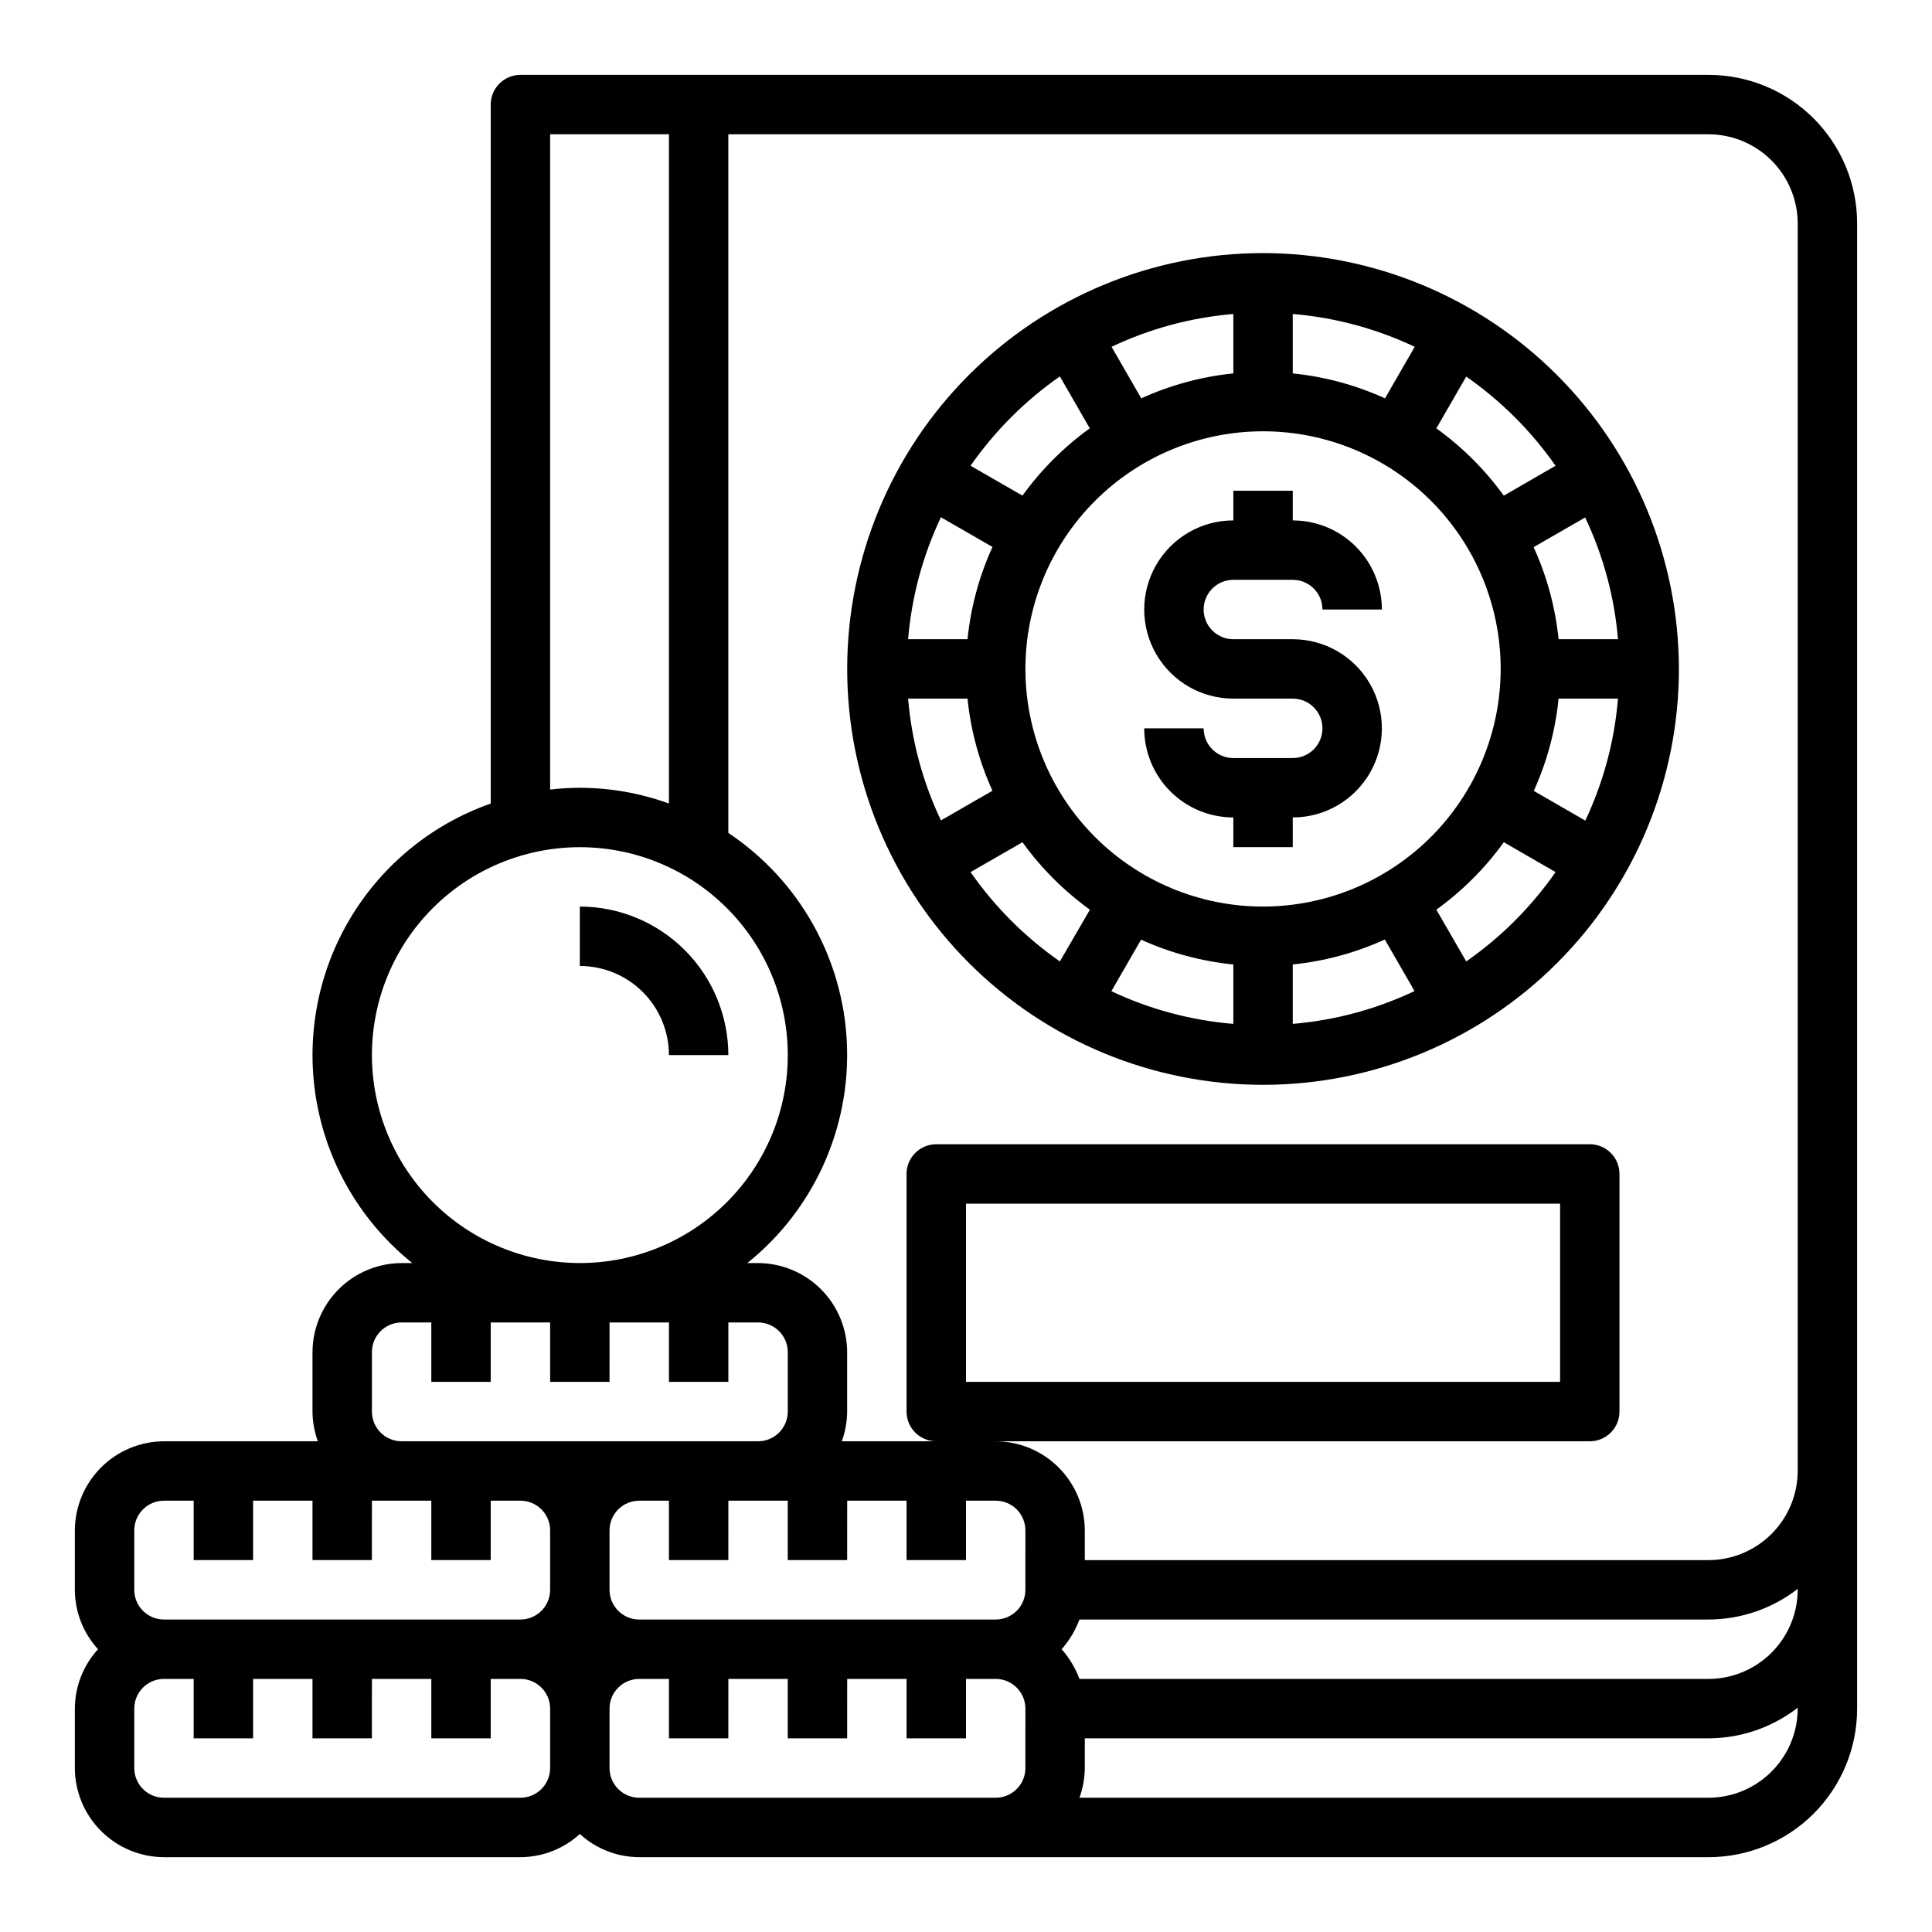
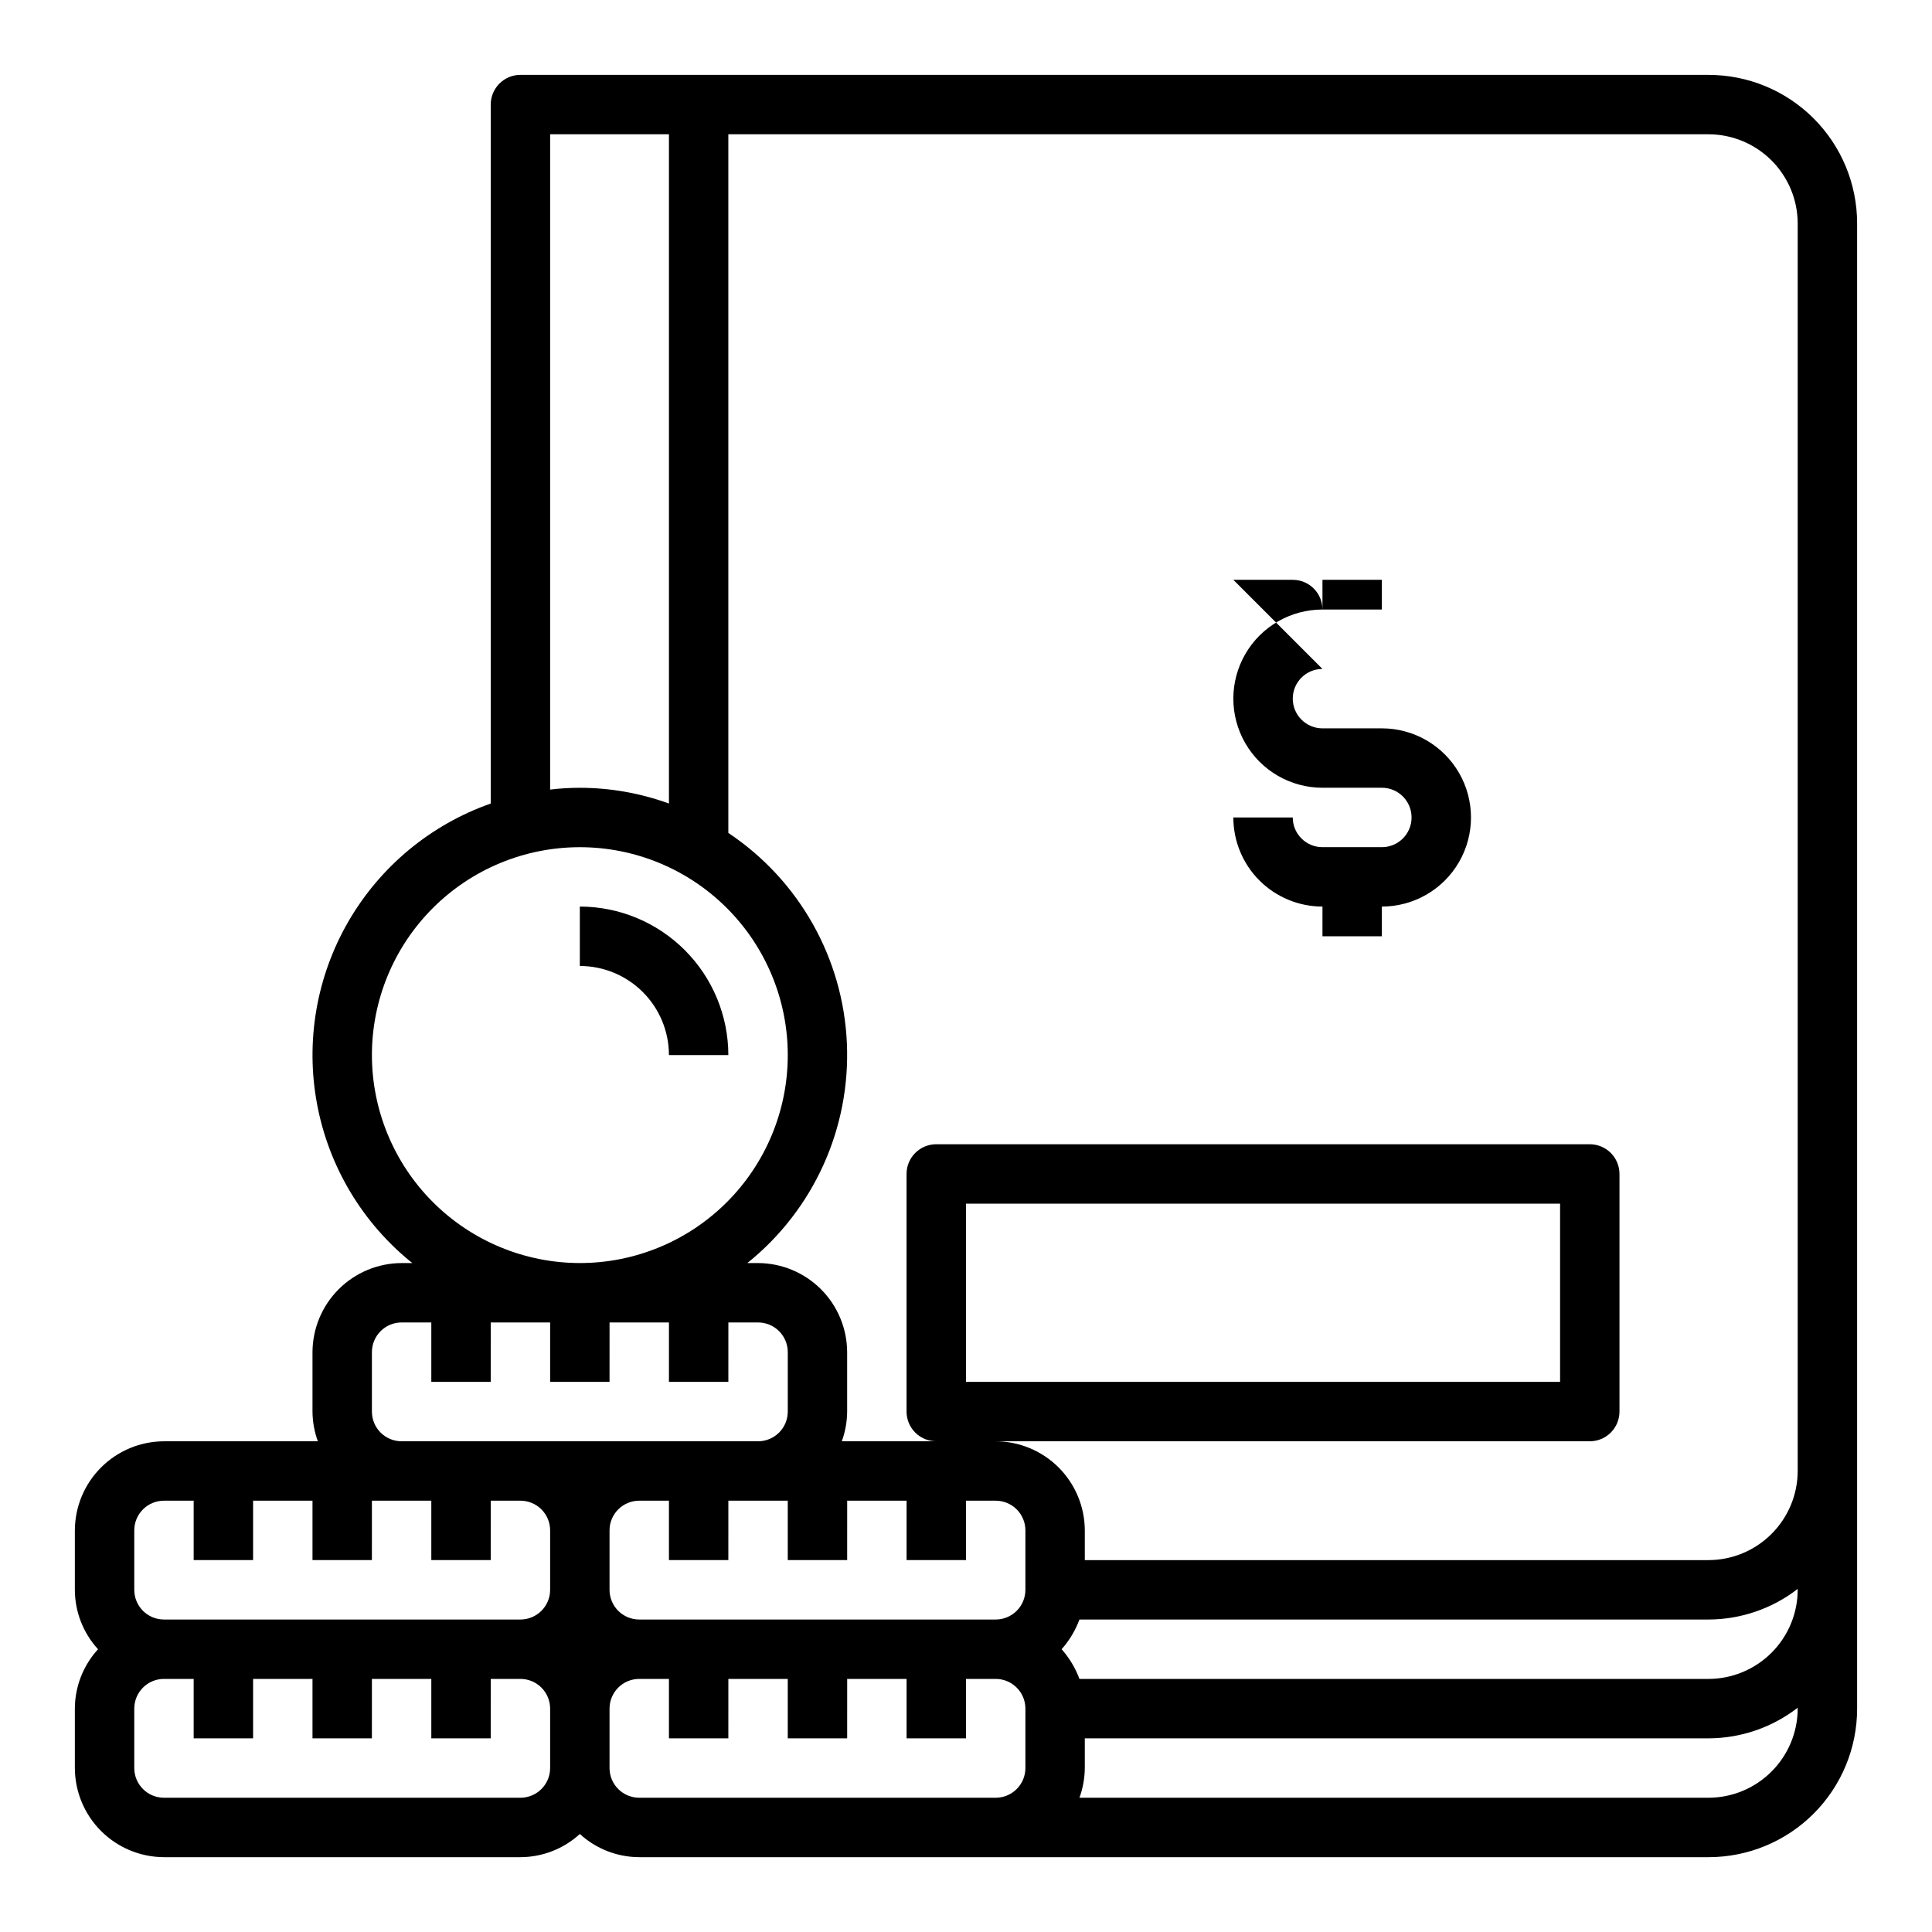
<svg xmlns="http://www.w3.org/2000/svg" fill="#000000" width="800px" height="800px" version="1.1" viewBox="144 144 512 512">
  <g>
    <path d="m596.8 163.84h-314.88c-4.348 0-7.871 3.527-7.871 7.875v185.23c-15.926 5.598-29.324 16.711-37.762 31.332-8.441 14.617-11.371 31.777-8.254 48.367 3.113 16.59 12.066 31.52 25.234 42.082h-2.836c-6.258 0.02-12.254 2.512-16.68 6.938-4.422 4.426-6.918 10.422-6.938 16.68v15.742c0.023 2.688 0.504 5.348 1.418 7.871h-40.777c-6.258 0.02-12.254 2.516-16.676 6.938-4.426 4.426-6.922 10.422-6.941 16.68v15.746c0.016 5.828 2.207 11.441 6.141 15.742-3.934 4.301-6.125 9.914-6.141 15.746v15.742c0.02 6.258 2.516 12.254 6.941 16.68 4.422 4.422 10.418 6.918 16.676 6.938h94.465c5.828-0.016 11.445-2.207 15.746-6.141 4.297 3.934 9.914 6.125 15.742 6.141h283.39c10.438 0 20.449-4.148 27.832-11.527 7.379-7.383 11.527-17.395 11.527-27.832v-393.6c0-10.441-4.148-20.453-11.527-27.832-7.383-7.383-17.395-11.531-27.832-11.531zm-307.01 15.746h31.488v177.36c-7.57-2.75-15.559-4.164-23.613-4.172-2.633 0-5.262 0.156-7.875 0.473zm-47.23 244.03c0-14.613 5.805-28.629 16.141-38.965 10.332-10.332 24.348-16.137 38.965-16.137 14.613 0 28.629 5.805 38.961 16.137 10.336 10.336 16.141 24.352 16.141 38.965 0 14.617-5.805 28.633-16.141 38.965-10.332 10.336-24.348 16.141-38.961 16.141-14.609-0.016-28.617-5.828-38.949-16.156-10.328-10.332-16.141-24.34-16.156-38.949zm47.23 188.93c0 2.09-0.828 4.09-2.305 5.566s-3.477 2.305-5.566 2.305h-94.465c-4.348 0-7.871-3.523-7.871-7.871v-15.742c0-4.348 3.523-7.875 7.871-7.875h7.871v15.742l15.746 0.004v-15.746h15.742v15.742h15.742l0.004-15.742h15.742v15.742h15.742l0.004-15.742h7.871c2.09 0 4.09 0.832 5.566 2.309s2.305 3.477 2.305 5.566zm0-47.23c0 2.086-0.828 4.09-2.305 5.566-1.477 1.477-3.477 2.305-5.566 2.305h-94.465c-4.348 0-7.871-3.523-7.871-7.871v-15.746c0-4.348 3.523-7.871 7.871-7.871h7.871v15.742h15.746v-15.742h15.742v15.742h15.742l0.004-15.742h15.742v15.742h15.742l0.004-15.742h7.871c2.09 0 4.09 0.828 5.566 2.305s2.305 3.481 2.305 5.566zm-39.359-39.359v-0.004c-4.348 0-7.871-3.523-7.871-7.871v-15.742c0-4.348 3.523-7.875 7.871-7.875h7.871v15.742h15.742l0.004-15.742h15.742v15.742h15.742l0.004-15.742h15.742v15.742h15.742l0.004-15.742h7.871c2.086 0 4.09 0.832 5.566 2.309 1.477 1.477 2.305 3.477 2.305 5.566v15.742c0 2.09-0.828 4.09-2.305 5.566-1.477 1.477-3.481 2.305-5.566 2.305zm165.31 86.59c0 2.09-0.828 4.09-2.305 5.566s-3.481 2.305-5.566 2.305h-94.465c-4.348 0-7.871-3.523-7.871-7.871v-15.742c0-4.348 3.523-7.875 7.871-7.875h7.871v15.742h15.742l0.004-15.742h15.742v15.742h15.742l0.004-15.742h15.742v15.742h15.742l0.004-15.742h7.871c2.086 0 4.09 0.832 5.566 2.309s2.305 3.477 2.305 5.566zm0-47.23c0 2.086-0.828 4.09-2.305 5.566-1.477 1.477-3.481 2.305-5.566 2.305h-94.465c-4.348 0-7.871-3.523-7.871-7.871v-15.746c0-4.348 3.523-7.871 7.871-7.871h7.871v15.742h15.742l0.004-15.742h15.742v15.742h15.742l0.004-15.742h15.742v15.742h15.742l0.004-15.742h7.871c2.086 0 4.09 0.828 5.566 2.305s2.305 3.481 2.305 5.566zm-15.742-55.105v-47.23h157.44v47.23zm220.41 86.594c-0.016 6.258-2.512 12.25-6.938 16.676-4.426 4.426-10.418 6.922-16.676 6.938h-166.73c0.914-2.523 1.395-5.184 1.418-7.871v-7.871h165.31c8.551-0.023 16.852-2.875 23.613-8.109zm0-31.488c-0.016 6.258-2.512 12.254-6.938 16.676-4.426 4.426-10.418 6.922-16.676 6.938h-166.73c-1.074-2.891-2.676-5.562-4.723-7.871 2.047-2.309 3.648-4.977 4.723-7.871h166.73c8.551-0.023 16.852-2.875 23.613-8.109zm0-31.488c-0.016 6.258-2.512 12.254-6.938 16.676-4.426 4.426-10.418 6.922-16.676 6.938h-165.31v-7.871c-0.02-6.258-2.516-12.254-6.938-16.68-4.426-4.422-10.422-6.918-16.68-6.938h157.44c2.086 0 4.09-0.828 5.566-2.305 1.477-1.477 2.305-3.477 2.305-5.566v-62.977c0-2.086-0.828-4.09-2.305-5.566-1.477-1.477-3.481-2.305-5.566-2.305h-173.19c-4.348 0-7.871 3.523-7.871 7.871v62.977c0 2.09 0.828 4.09 2.305 5.566 1.477 1.477 3.481 2.305 5.566 2.305h-25.031c0.918-2.523 1.395-5.184 1.418-7.871v-15.742c-0.02-6.258-2.516-12.254-6.938-16.68-4.426-4.426-10.422-6.918-16.68-6.938h-2.836c17.582-14.109 27.379-35.754 26.383-58.27-0.992-22.52-12.664-43.215-31.418-55.719v-185.15h259.78c6.258 0.02 12.25 2.512 16.676 6.938 4.426 4.426 6.922 10.422 6.938 16.68z" />
-     <path d="m470.85 297.66h15.742c2.09 0 4.09 0.828 5.566 2.305s2.305 3.477 2.305 5.566h15.746c0-6.266-2.488-12.27-6.918-16.699-4.43-4.43-10.434-6.918-16.699-6.918v-7.871h-15.742v7.871c-8.438 0-16.234 4.5-20.453 11.809-4.219 7.305-4.219 16.309 0 23.617 4.219 7.305 12.016 11.805 20.453 11.805h15.742c4.348 0 7.871 3.527 7.871 7.875 0 4.348-3.523 7.871-7.871 7.871h-15.742c-4.348 0-7.871-3.523-7.871-7.871h-15.746c0 6.262 2.488 12.27 6.918 16.699 4.43 4.426 10.434 6.914 16.699 6.914v7.871h15.742v-7.871c8.438 0 16.234-4.5 20.453-11.805 4.219-7.309 4.219-16.312 0-23.617-4.219-7.309-12.016-11.809-20.453-11.809h-15.742c-4.348 0-7.871-3.523-7.871-7.871s3.523-7.871 7.871-7.871z" />
-     <path d="m478.72 211.07c-29.23 0-57.262 11.609-77.93 32.277-20.668 20.668-32.277 48.703-32.277 77.93 0 29.23 11.609 57.262 32.277 77.93 20.668 20.668 48.699 32.281 77.93 32.281s57.262-11.613 77.93-32.281c20.668-20.668 32.277-48.699 32.277-77.93-0.031-29.219-11.652-57.23-32.312-77.895-20.66-20.66-48.676-32.281-77.895-32.312zm77.516 56.363-13.715 7.918h0.004c-4.969-6.863-11.004-12.883-17.879-17.836l7.918-13.715c9.223 6.422 17.238 14.422 23.672 23.633zm-85.387 132.16v15.742c-11.207-0.922-22.156-3.856-32.324-8.656l7.871-13.656v-0.004c7.738 3.508 16 5.731 24.453 6.574zm15.742 0c8.441-0.863 16.684-3.094 24.402-6.613l7.871 13.656h0.004c-10.152 4.812-21.082 7.762-32.277 8.699zm-7.871-15.344c-16.703 0-32.719-6.633-44.531-18.445-11.809-11.809-18.445-27.828-18.445-44.531s6.637-32.719 18.445-44.531c11.812-11.809 27.828-18.445 44.531-18.445s32.719 6.637 44.531 18.445c11.809 11.812 18.445 27.828 18.445 44.531-0.02 16.699-6.66 32.703-18.465 44.512-11.809 11.805-27.816 18.445-44.512 18.465zm-78.32-70.848h-15.742c0.934-11.211 3.879-22.16 8.699-32.324l13.656 7.871v0.004c-3.523 7.734-5.758 15.992-6.613 24.449zm0 15.742c0.863 8.441 3.098 16.684 6.613 24.406l-13.656 7.871c-4.812-10.148-7.762-21.082-8.699-32.277zm86.191-86.188v-15.746c11.211 0.934 22.16 3.883 32.324 8.699l-7.871 13.656c-7.738-3.523-15.996-5.754-24.453-6.609zm-15.742 0c-8.441 0.859-16.684 3.094-24.402 6.609l-7.871-13.656h-0.004c10.152-4.812 21.082-7.758 32.277-8.699zm86.191 86.188h15.742c-0.922 11.207-3.856 22.156-8.66 32.324l-13.656-7.871c3.508-7.738 5.731-15.996 6.574-24.453zm0-15.742c-0.859-8.441-3.094-16.684-6.613-24.402l13.656-7.871c4.812 10.148 7.762 21.082 8.699 32.273zm-132.16-69.645 7.918 13.754c-6.859 4.953-12.883 10.977-17.836 17.836l-13.754-7.918c6.43-9.227 14.445-17.238 23.672-23.672zm-23.672 131.36 13.754-7.918c4.961 6.879 11 12.914 17.875 17.879l-7.957 13.711c-9.227-6.43-17.242-14.445-23.672-23.672zm131.36 23.672-7.918-13.715v0.004c6.875-4.965 12.914-11 17.879-17.879l13.715 7.918h-0.004c-6.43 9.227-14.445 17.242-23.672 23.672z" />
+     <path d="m470.85 297.66h15.742c2.09 0 4.09 0.828 5.566 2.305s2.305 3.477 2.305 5.566h15.746v-7.871h-15.742v7.871c-8.438 0-16.234 4.5-20.453 11.809-4.219 7.305-4.219 16.309 0 23.617 4.219 7.305 12.016 11.805 20.453 11.805h15.742c4.348 0 7.871 3.527 7.871 7.875 0 4.348-3.523 7.871-7.871 7.871h-15.742c-4.348 0-7.871-3.523-7.871-7.871h-15.746c0 6.262 2.488 12.27 6.918 16.699 4.43 4.426 10.434 6.914 16.699 6.914v7.871h15.742v-7.871c8.438 0 16.234-4.5 20.453-11.805 4.219-7.309 4.219-16.312 0-23.617-4.219-7.309-12.016-11.809-20.453-11.809h-15.742c-4.348 0-7.871-3.523-7.871-7.871s3.523-7.871 7.871-7.871z" />
    <path d="m297.66 384.25v15.746c6.262 0 12.27 2.488 16.695 6.914 4.43 4.43 6.918 10.438 6.918 16.699h15.746c-0.012-10.434-4.164-20.438-11.543-27.816-7.379-7.379-17.383-11.531-27.816-11.543z" />
  </g>
</svg>